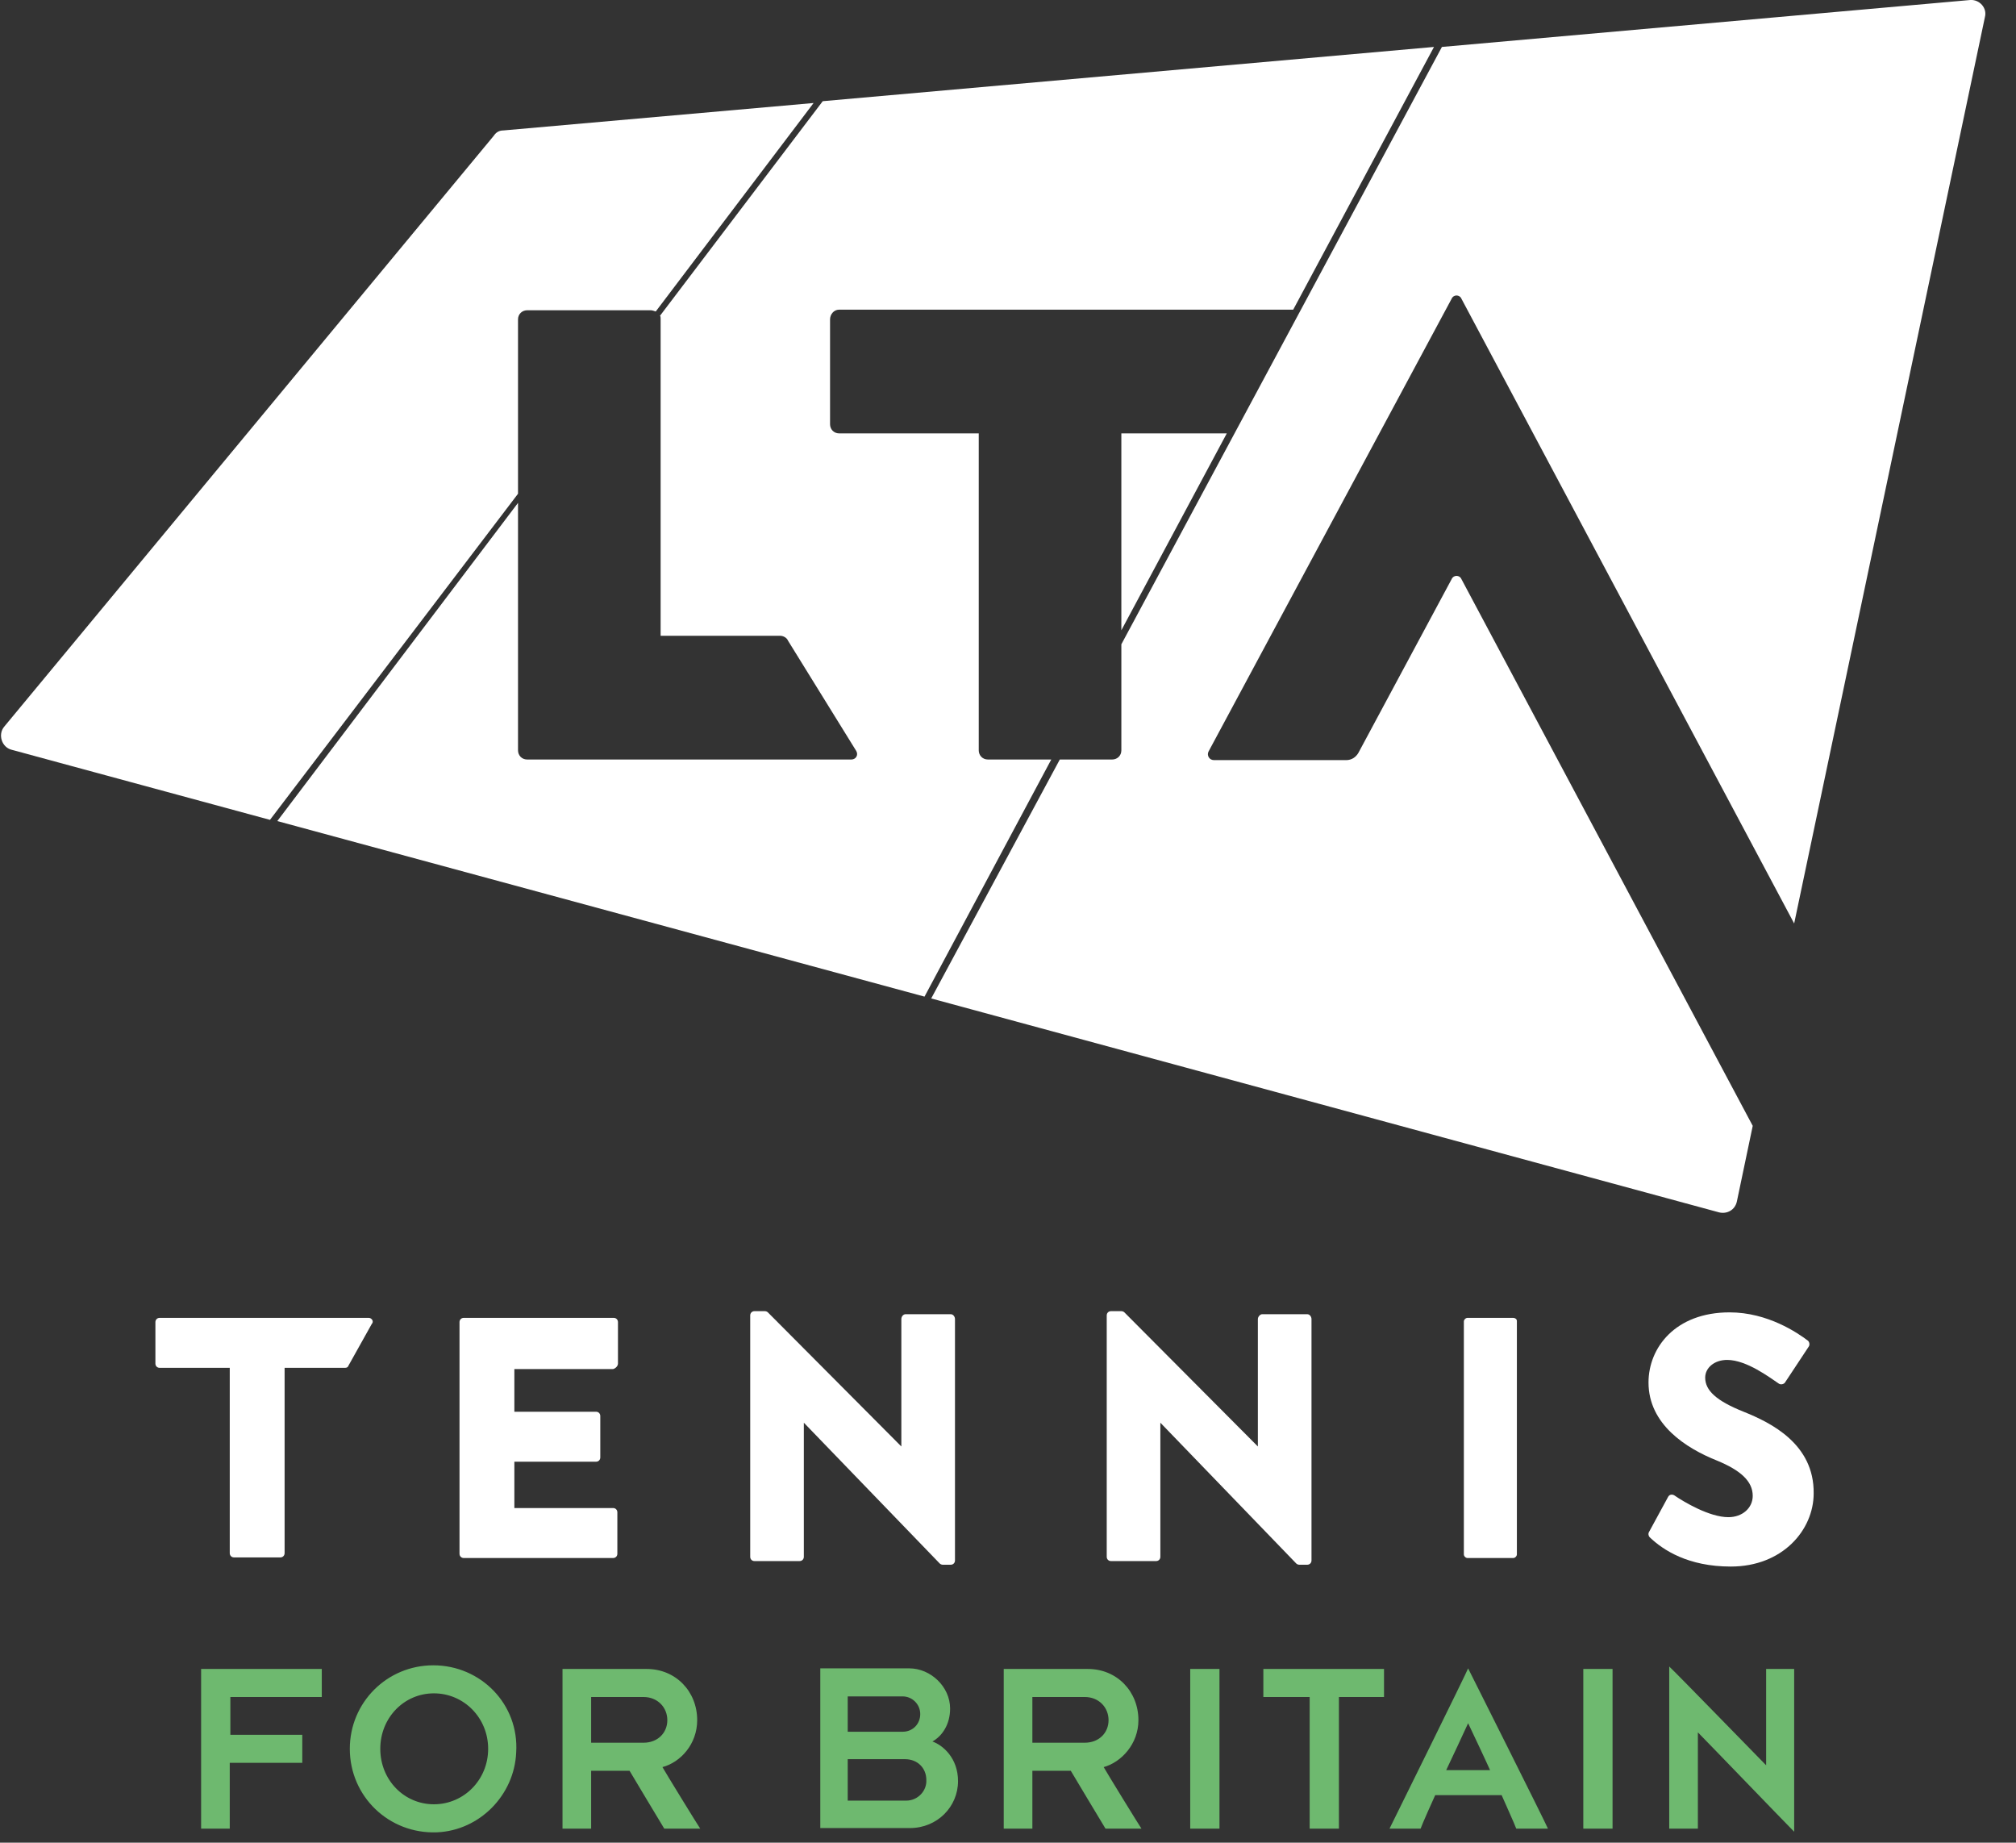
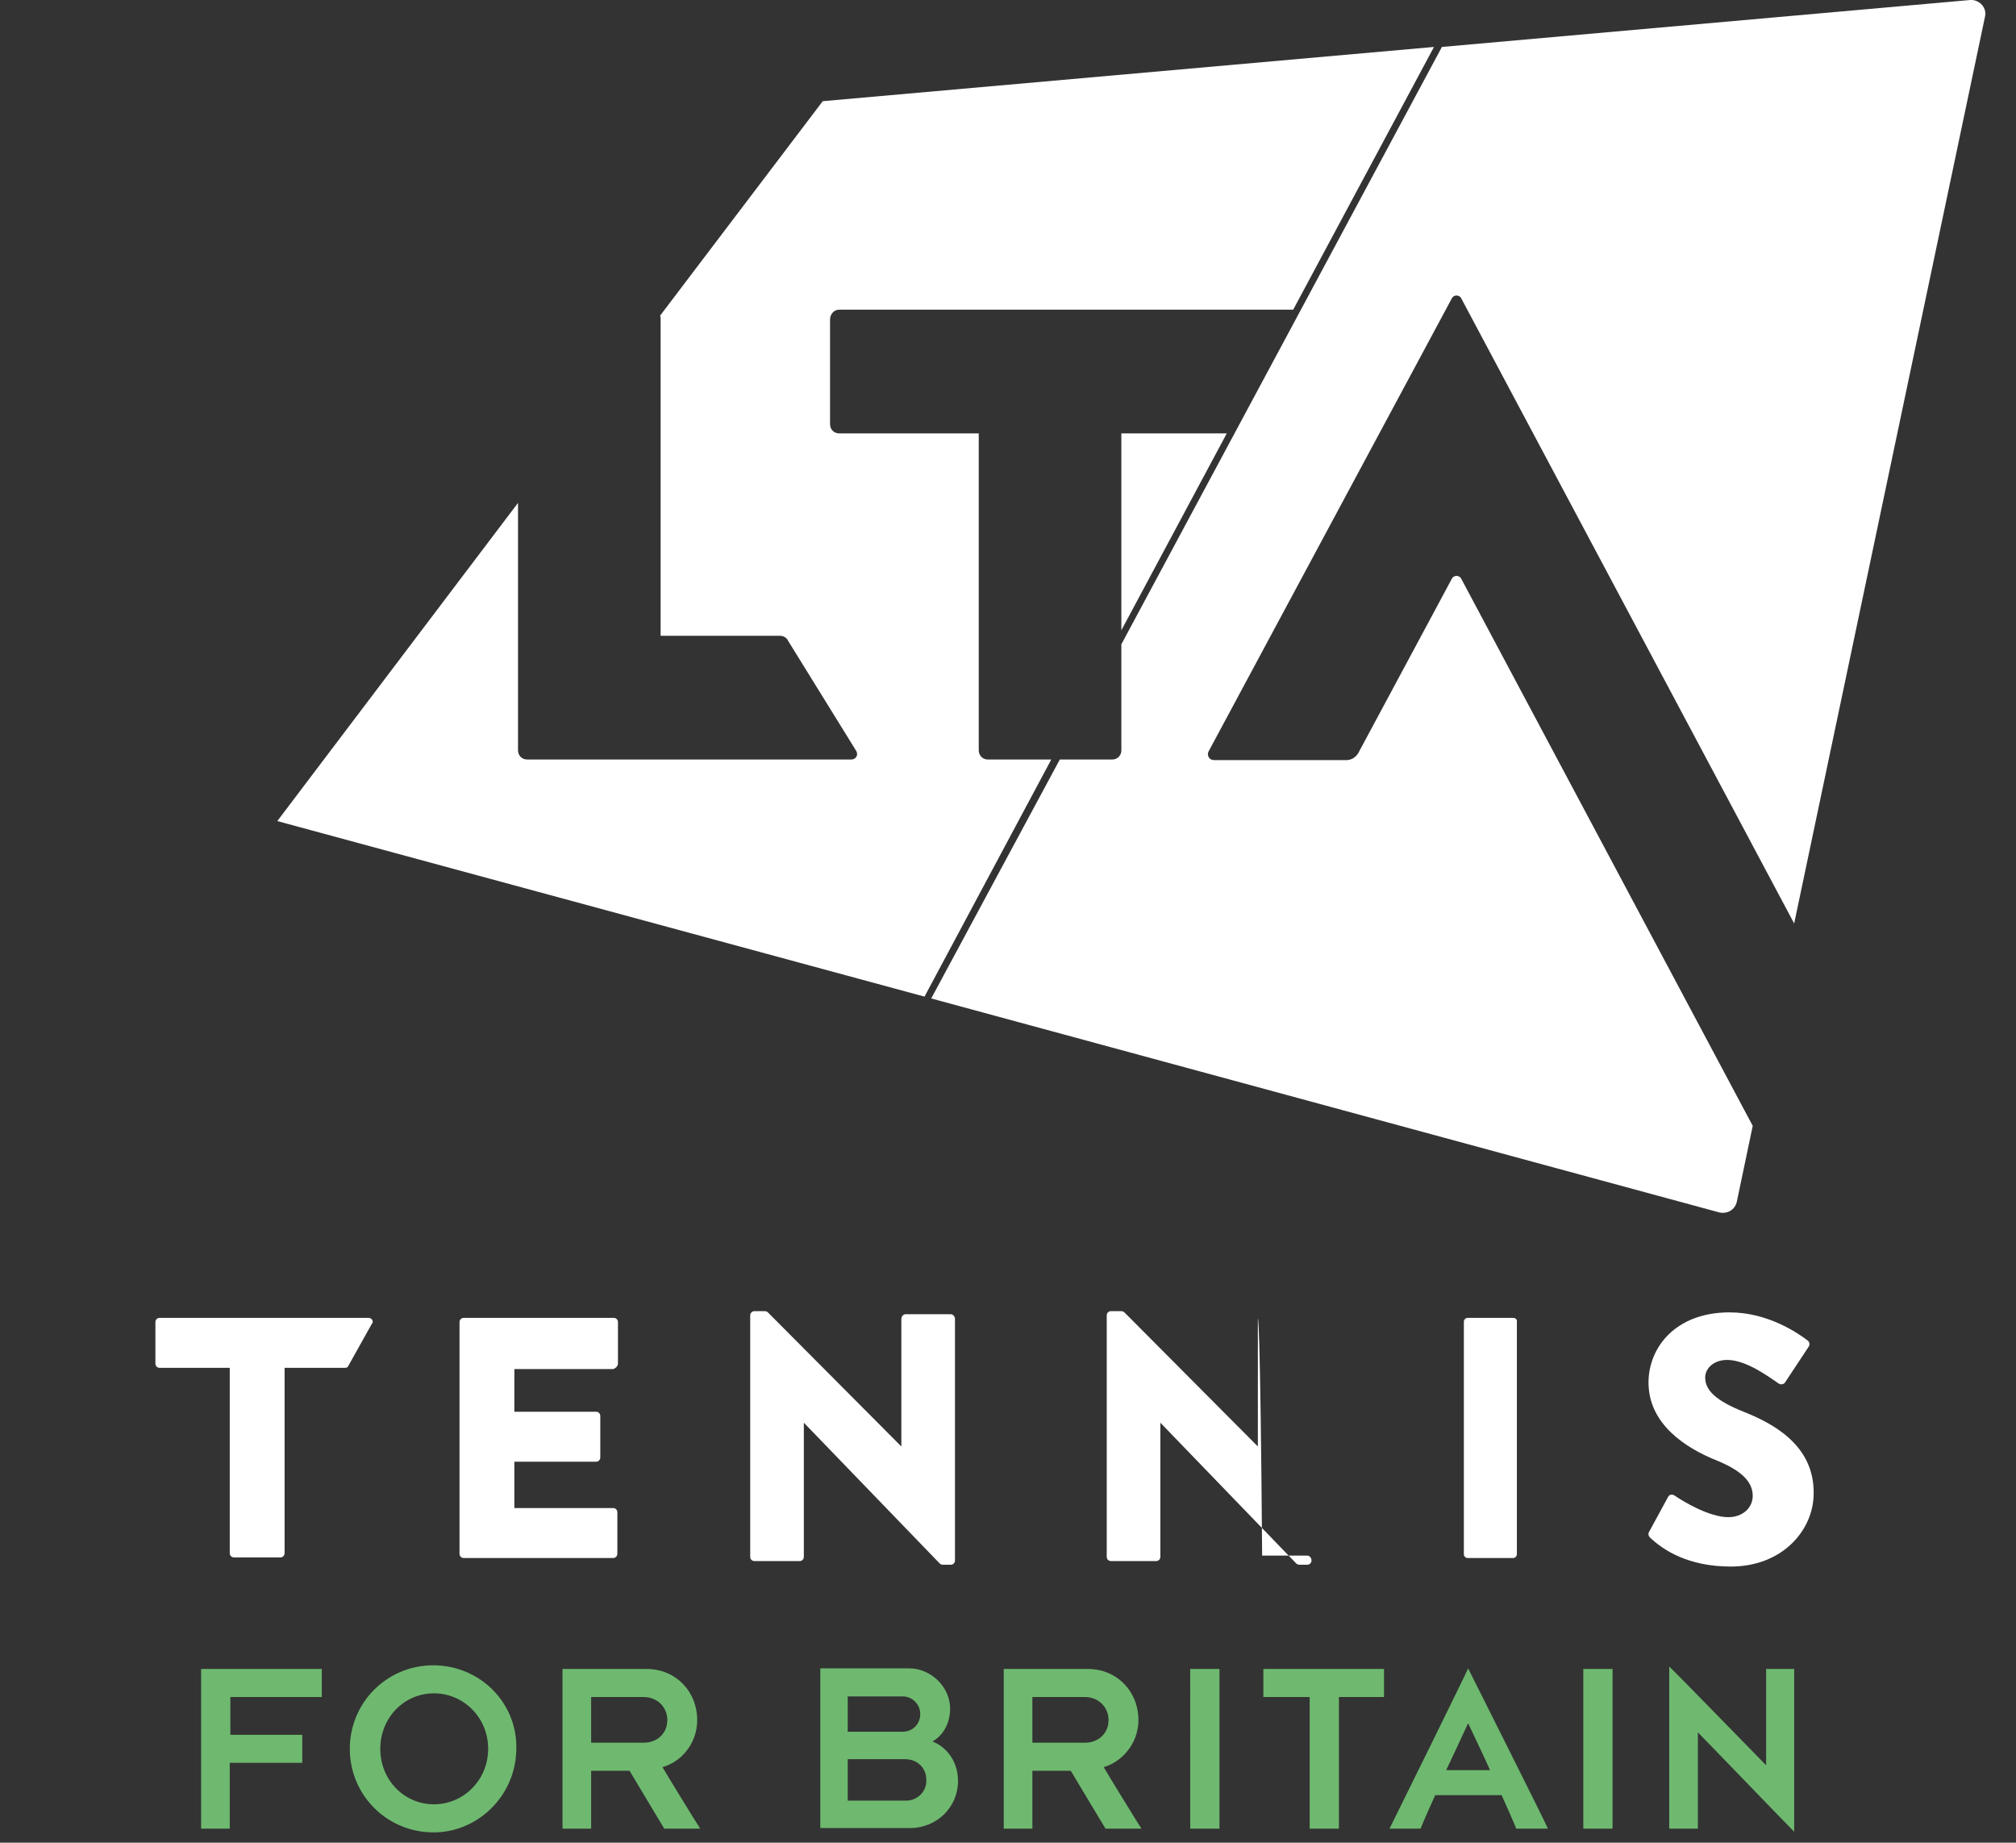
<svg xmlns="http://www.w3.org/2000/svg" id="Layer_1" x="0px" y="0px" viewBox="0 0 330.8 302.3" style="enable-background:new 0 0 330.8 302.3;" xml:space="preserve">
  <rect x="0" y="0" width="330.8" height="302.3" fill="#333333" stroke="none" />
  <style type="text/css"> .st0{fill-rule:evenodd;clip-rule:evenodd;fill:#FFFFFF;} .st1{fill:#FFFFFF;} .st2{fill-rule:evenodd;clip-rule:evenodd;fill:#6EB96F;} </style>
  <g>
    <path class="st0" d="M60.5,216.2H26.2c-0.4,0-0.7,0.3-0.7,0.7v6.8c0,0.4,0.3,0.7,0.7,0.7h11.5v30.4c0,0.4,0.3,0.7,0.7,0.7H46 c0.4,0,0.7-0.3,0.7-0.7v-30.4h9.9c0.3,0,0.5-0.1,0.6-0.4l3.8-6.8C61.4,216.8,61,216.2,60.5,216.2" />
    <path class="st0" d="M248.3,216.2h-7.5c-0.3,0-0.6,0.3-0.6,0.6V255c0,0.3,0.3,0.6,0.6,0.6h7.5c0.3,0,0.6-0.3,0.6-0.6v-38.3 C248.9,216.4,248.6,216.2,248.3,216.2" />
    <path class="st0" d="M101.4,223.7v-6.8c0-0.4-0.3-0.7-0.7-0.7H76.1c-0.4,0-0.7,0.3-0.7,0.7v38c0,0.4,0.3,0.7,0.7,0.7h24.5 c0.4,0,0.7-0.3,0.7-0.7v-6.8c0-0.4-0.3-0.7-0.7-0.7H84.4v-7.6h13.4c0.4,0,0.7-0.3,0.7-0.7v-6.8c0-0.4-0.3-0.7-0.7-0.7H84.4v-7h16.2 C101,224.5,101.4,224.1,101.4,223.7" />
-     <path class="st0" d="M206.4,216.4v20.9l-21.9-22c-0.1-0.1-0.3-0.2-0.5-0.2h-1.7c-0.4,0-0.7,0.3-0.7,0.7v39.6c0,0.4,0.3,0.7,0.7,0.7 h7.4c0.4,0,0.7-0.3,0.7-0.7v-22l22.3,23.1c0.1,0.1,0.3,0.2,0.5,0.2h1.3c0.4,0,0.7-0.3,0.7-0.7v-39.6c0-0.4-0.3-0.8-0.7-0.8h-7.4 C206.8,215.6,206.4,216,206.4,216.4" />
+     <path class="st0" d="M206.4,216.4v20.9l-21.9-22c-0.1-0.1-0.3-0.2-0.5-0.2h-1.7c-0.4,0-0.7,0.3-0.7,0.7v39.6c0,0.4,0.3,0.7,0.7,0.7 h7.4c0.4,0,0.7-0.3,0.7-0.7v-22l22.3,23.1c0.1,0.1,0.3,0.2,0.5,0.2h1.3c0.4,0,0.7-0.3,0.7-0.7c0-0.4-0.3-0.8-0.7-0.8h-7.4 C206.8,215.6,206.4,216,206.4,216.4" />
    <path class="st0" d="M147.9,216.4v20.9l-21.9-22c-0.1-0.1-0.3-0.2-0.5-0.2h-1.7c-0.4,0-0.7,0.3-0.7,0.7v39.6c0,0.4,0.3,0.7,0.7,0.7 h7.4c0.4,0,0.7-0.3,0.7-0.7v-22l22.3,23.1c0.1,0.1,0.3,0.2,0.5,0.2h1.3c0.4,0,0.7-0.3,0.7-0.7v-39.6c0-0.4-0.3-0.8-0.7-0.8h-7.4 C148.2,215.6,147.9,216,147.9,216.4" />
    <path class="st0" d="M286.1,231.6c-4.5-1.8-6.3-3.5-6.3-5.6c0-1.6,1.5-2.9,3.6-2.9c3.2,0,7,2.9,8.5,3.9c0.3,0.2,0.8,0.1,1-0.2 l3.9-5.9c0.2-0.3,0.1-0.8-0.2-1c-1.6-1.2-6.5-4.6-12.8-4.6c-8.9,0-13.3,5.8-13.3,11.5c0,6.9,6.2,10.8,11.2,12.8 c3.9,1.6,5.9,3.4,5.9,5.8c0,2-1.7,3.5-4,3.5c-3.1,0-7.3-2.5-8.9-3.6c-0.4-0.2-0.8-0.1-1,0.3l-3.1,5.7c-0.2,0.3-0.1,0.7,0.1,0.9 c2.2,2.1,6.3,4.8,13.3,4.8c8.5,0,13.6-6,13.6-12C297.7,236.9,290.6,233.4,286.1,231.6" />
  </g>
-   <path class="st1" d="M85,52.4c0-0.9,0.7-1.5,1.5-1.5h20.3c0.2,0,0.5,0.1,0.8,0.2l25.9-34.2l-50.9,4.5c-0.7,0-1.2,0.3-1.6,0.9 L0.7,119.2c-1.1,1.3-0.4,3.4,1.2,3.8l42.4,11.5L85,81V52.4L85,52.4z" />
  <path class="st1" d="M137.7,50.8h74.5l23.1-43.1L135,16.6l-26.7,35.2c0.1,0.1,0.1,0.3,0.1,0.5v52H128c0.5,0,1.1,0.3,1.3,0.8 l11.2,18.1c0.4,0.7-0.1,1.4-0.8,1.4H86.5c-0.9,0-1.5-0.7-1.5-1.5V82.5l-39.5,52.2l106.2,28.8l20.8-38.9h-10.4 c-0.9,0-1.5-0.7-1.5-1.5v-52h-22.9c-0.9,0-1.5-0.7-1.5-1.5V52.4C136.2,51.6,136.8,50.8,137.7,50.8" />
  <path class="st1" d="M323.3,0l-86.7,7.7l-52.6,98v17.4c0,0.9-0.7,1.5-1.5,1.5h-8.6l-21.1,39.2l129.3,35.1c1.3,0.3,2.6-0.4,2.9-1.8 l2.6-12.4l-47.8-89.7c-0.3-0.7-1.3-0.7-1.6,0l-15.3,28.5c-0.4,0.7-1.1,1.2-2,1.2h-21.7c-0.8,0-1.2-0.8-0.9-1.4L238.2,49 c0.3-0.7,1.3-0.7,1.6,0l54.6,102.5L325.7,2.8C326.1,1.3,324.8-0.1,323.3,0" />
  <path class="st1" d="M201.3,71.1H184v32.3L201.3,71.1z" />
  <path class="st2" d="M114.4,282.2c0-4.7-3.5-8.4-8.3-8.4H92.3V300H97v-9.5h6.3c0.6,1,5.2,8.7,5.7,9.5h5.9c-0.6-0.9-5.7-9.2-6.2-10.1 C111.7,289.1,114.4,286.1,114.4,282.2L114.4,282.2z M105.6,285.9H97v-7.5h8.6c2.3,0,3.9,1.7,3.9,3.8 C109.5,284.3,107.9,285.9,105.6,285.9z M71.1,273.2c-7.6,0-13.7,6.1-13.7,13.7c0,7.8,6.4,14,14.3,13.7c7-0.3,12.7-6.1,13-13.1 C85.2,279.6,78.9,273.2,71.1,273.2z M71.2,296c-4.9,0-8.8-4-8.8-9.1s3.9-9.1,8.8-9.1c4.9,0,8.9,4,8.9,9.1S76.1,296,71.2,296z M33,300h4.7l0-10.8h11.9v-4.6H37.8v-6.2h15v-4.6H33L33,300z M186.8,282.2c0-4.7-3.5-8.4-8.3-8.4h-13.8V300h4.7v-9.5h6.3 c0.6,1,5.2,8.7,5.7,9.5h5.9c-0.6-0.9-5.7-9.2-6.2-10.1C184,289.1,186.8,286.1,186.8,282.2L186.8,282.2z M178,285.9h-8.6v-7.5h8.6 c2.3,0,3.9,1.7,3.9,3.8C181.9,284.3,180.3,285.9,178,285.9L178,285.9z M228,300h5.1c0.2-0.6,2.2-5.1,2.4-5.5h10.9 c0.3,0.7,2.2,4.9,2.4,5.5h5.2c-0.4-1-12.9-25.9-13.1-26.3C240.8,274.1,228.4,299.2,228,300z M237.3,290.4c0.3-0.6,3.2-6.8,3.6-7.7 c0.4,0.8,3.4,7.2,3.6,7.7H237.3z M259.8,300h4.8v-26.2h-4.8V300z M153,285.7c1.6-0.9,2.9-2.8,2.9-5.4c0-3.6-3.2-6.6-6.7-6.6h-14.6 l0,26.2h14.7c4.5,0,7.9-3.5,7.9-7.7C157.2,288.4,154.7,286.3,153,285.7L153,285.7z M139.1,278.3h9c1.6,0,2.9,1.3,2.9,2.9 c0,1.6-1.2,2.9-2.9,2.9h-9V278.3z M148.7,295.4h-9.6v-6.8h9.4c2.1,0,3.5,1.5,3.5,3.4C152.1,293.8,150.6,295.4,148.7,295.4 L148.7,295.4z M289.8,273.8v15.8c-1.3-1.3-14.7-15.1-15.9-16.2V300h4.7v-15.8c1.3,1.3,14.4,14.9,15.8,16.3v-26.7L289.8,273.8z M207.3,273.8h19.8v4.6h-7.4V300h-4.8v-21.6h-7.6L207.3,273.8z M195.3,273.8h4.8V300h-4.8V273.8z" />
</svg>